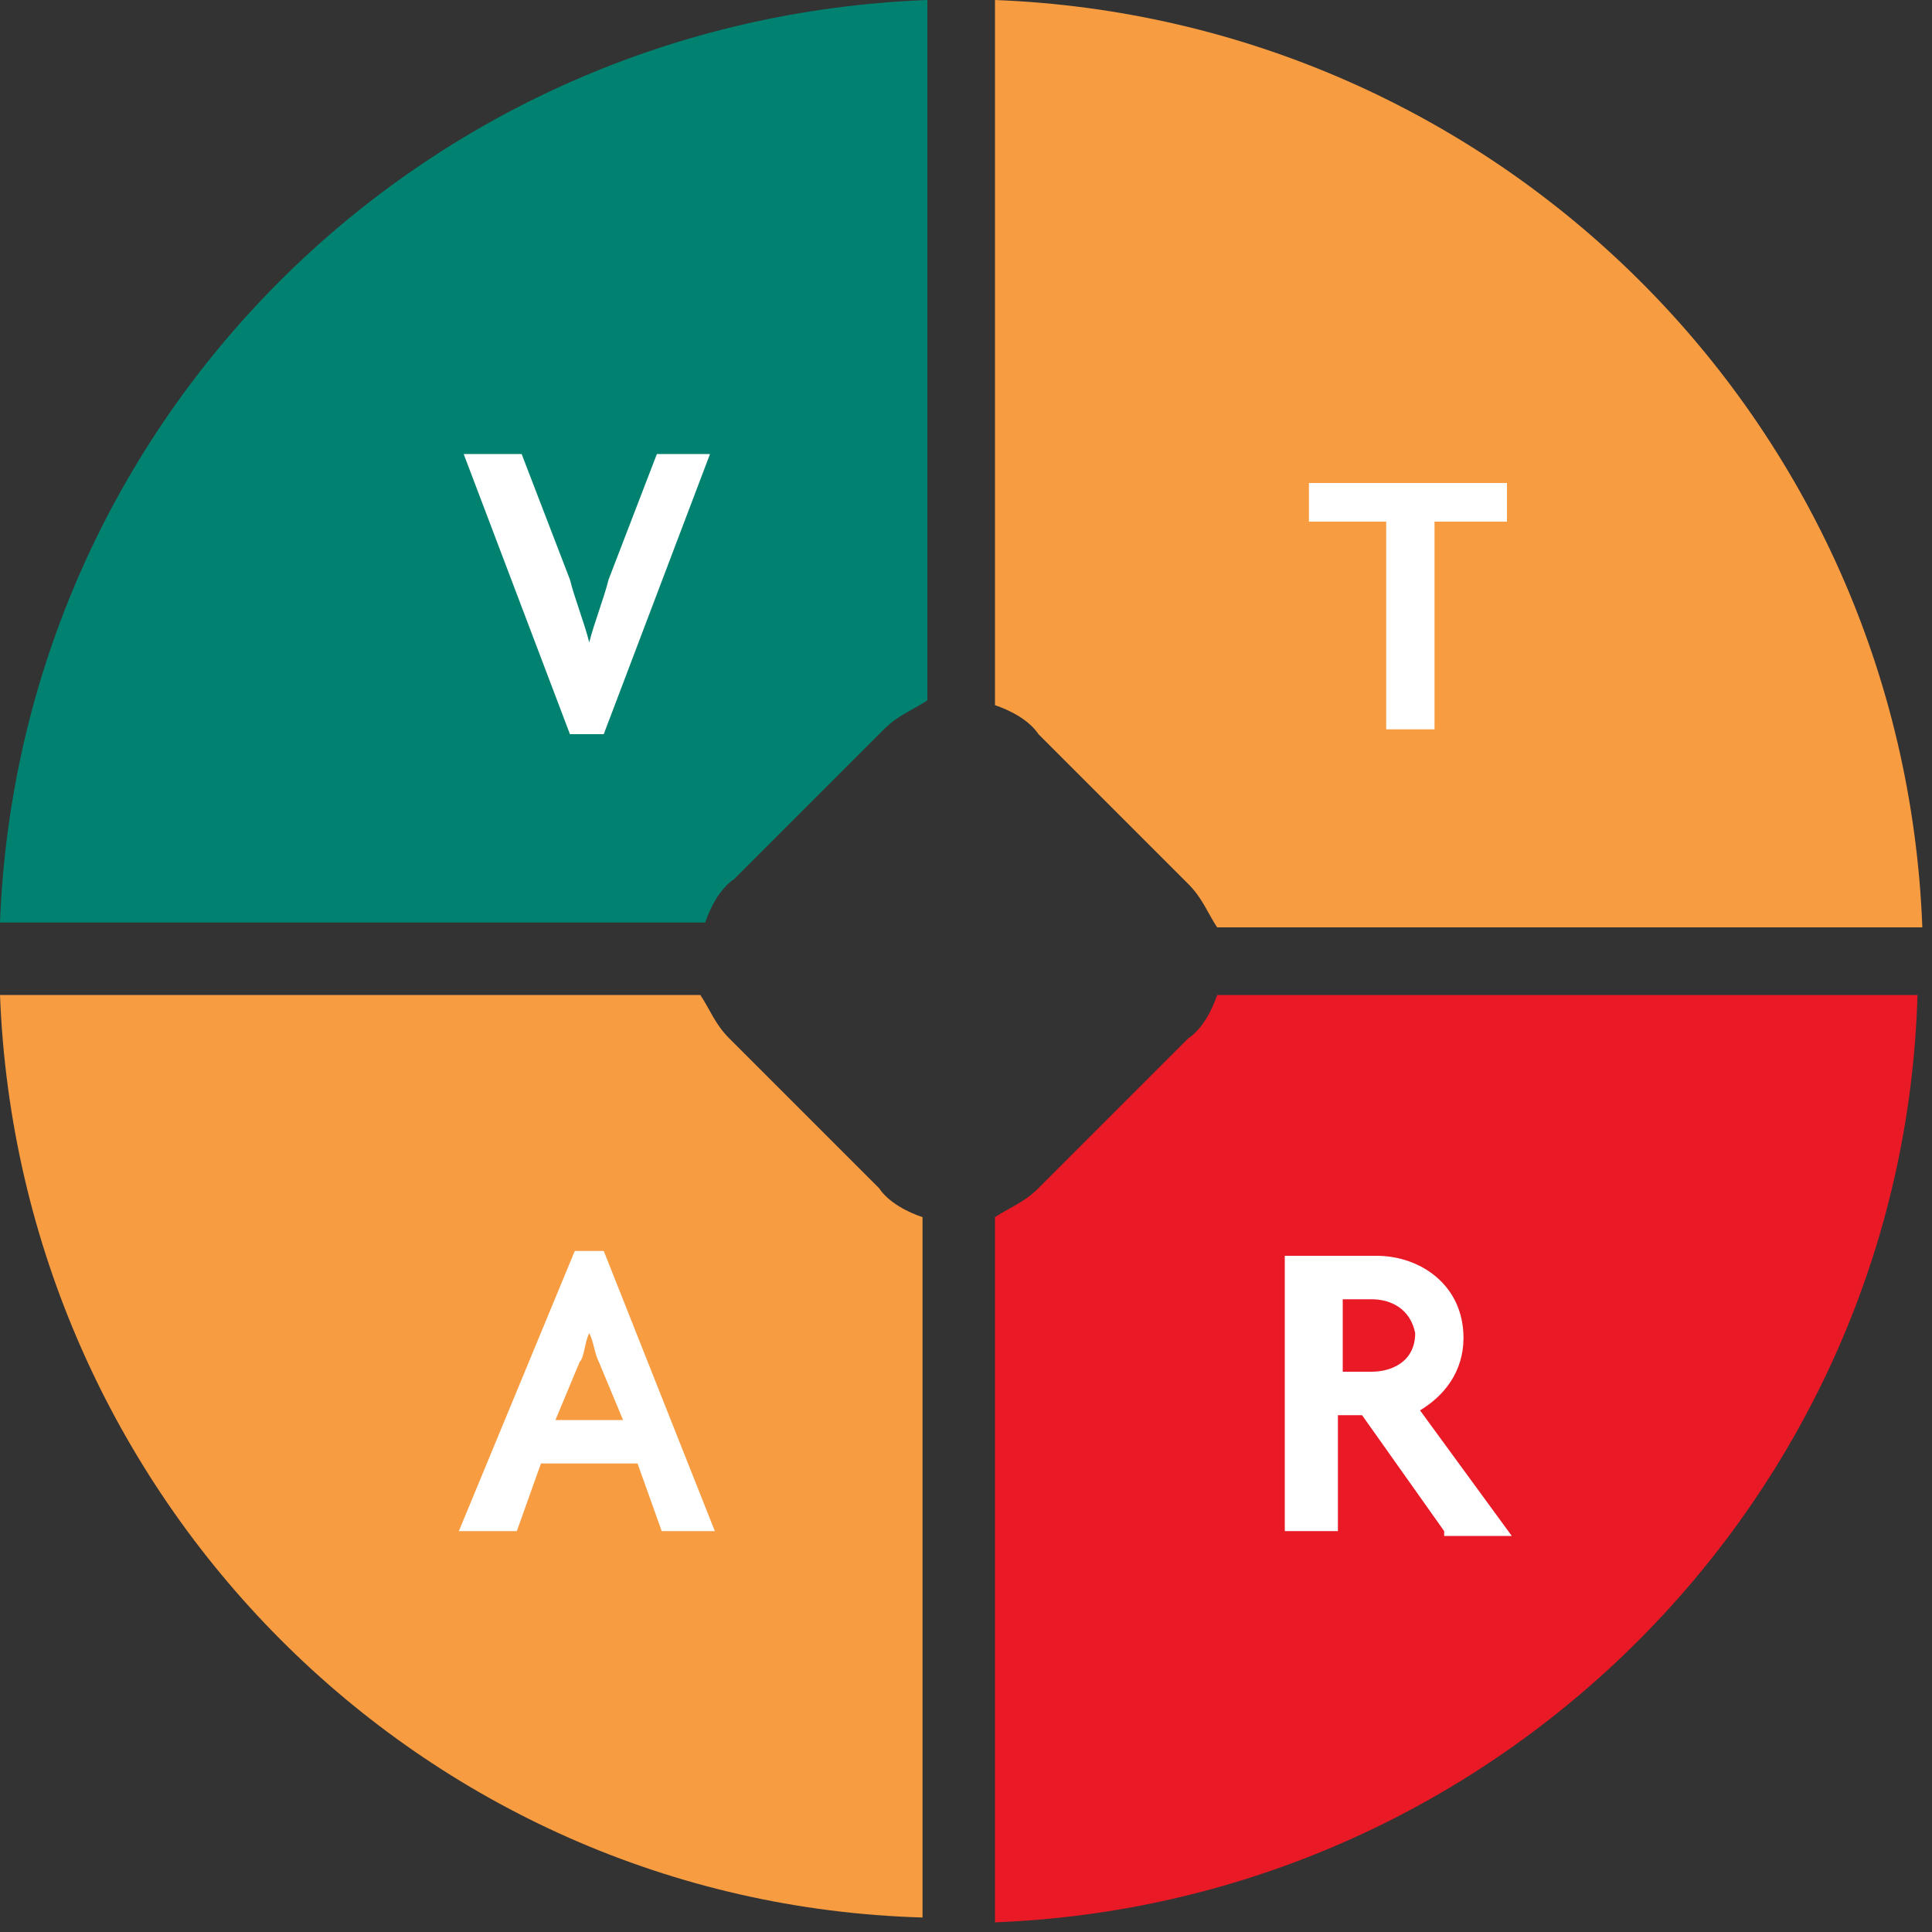
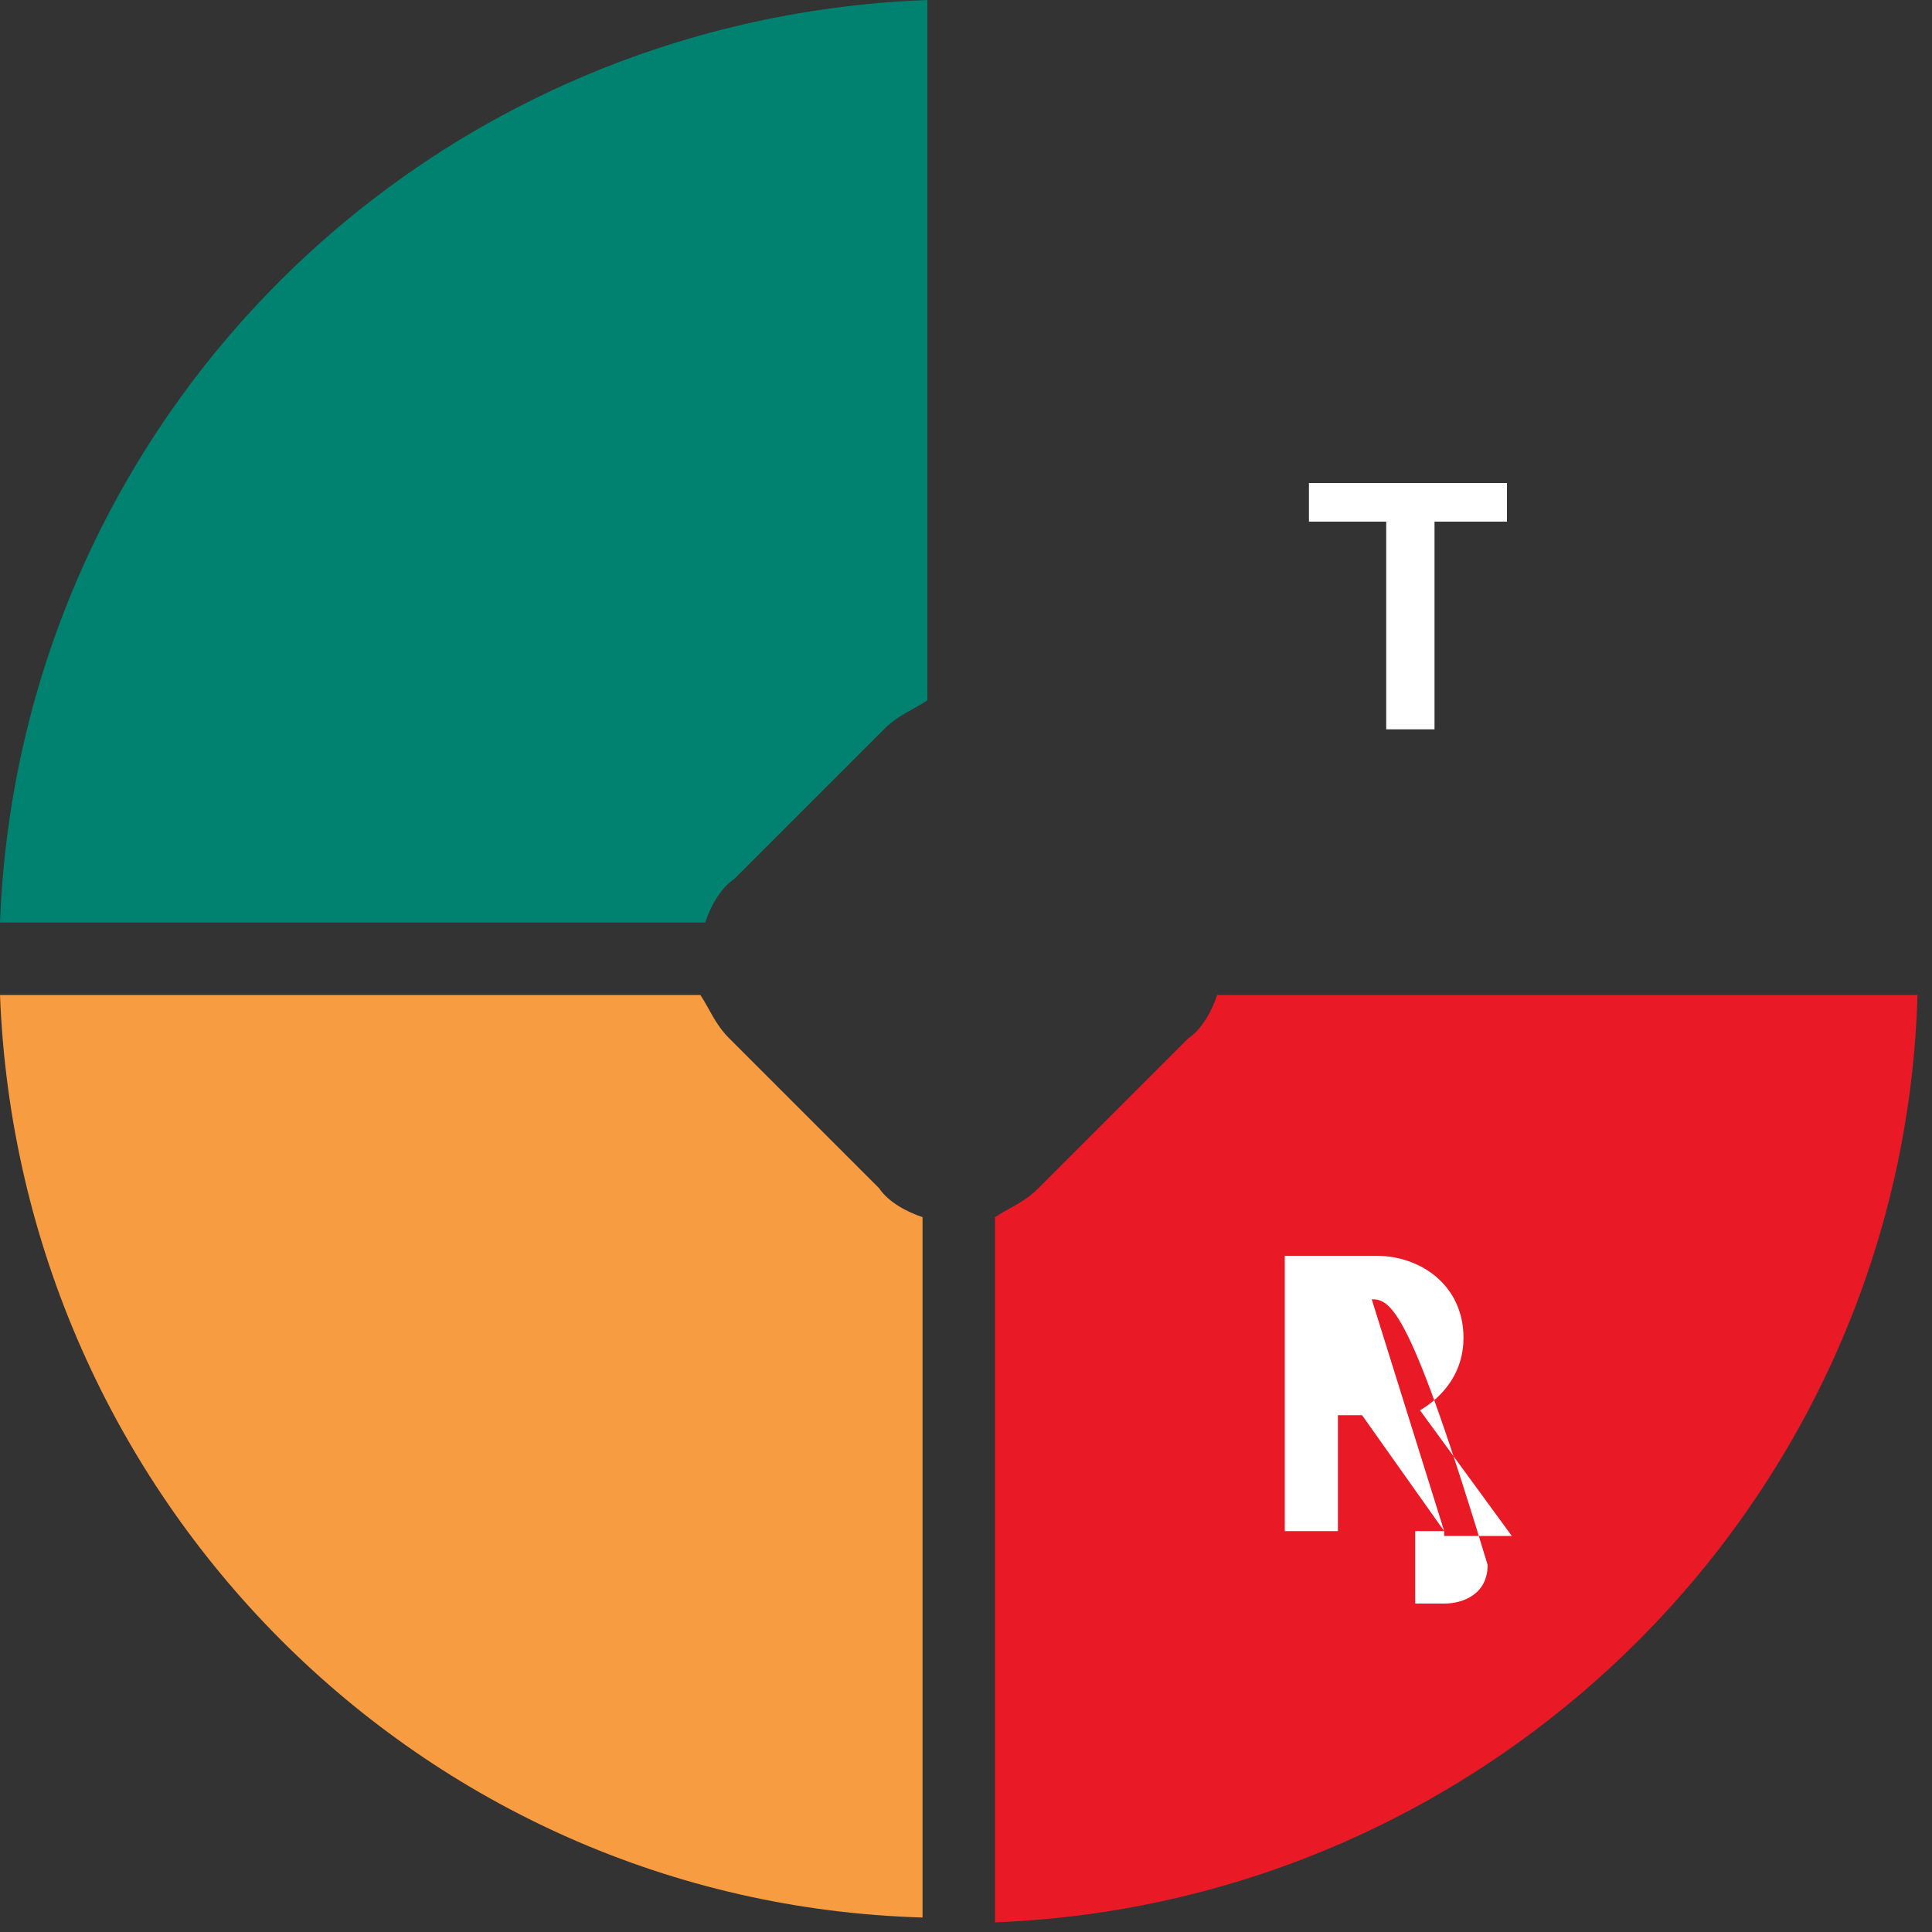
<svg xmlns="http://www.w3.org/2000/svg" xmlns:xlink="http://www.w3.org/1999/xlink" version="1.1" id="Layer_1" x="0px" y="0px" viewBox="0 0 40 40" style="enable-background:new 0 0 40 40;" xml:space="preserve">
  <rect x="0" y="0" width="40" height="40" fill="#333333" stroke="none" />
  <style type="text/css">
	.st0{clip-path:url(#SVGID_00000072961891115807632600000003865935277779198869_);}
	.st1{fill:#F89C41;}
	.st2{fill:#018270;}
	.st3{fill:#E91926;}
	.st4{enable-background:new    ;}
	.st5{fill:#FFFFFF;}
</style>
  <g>
    <g>
      <g>
        <g>
          <defs>
            <rect id="SVGID_1_" y="0" width="40" height="40" />
          </defs>
          <clipPath id="SVGID_00000177458242835727618290000016826480876461666446_">
            <use xlink:href="#SVGID_1_" style="overflow:visible;" />
          </clipPath>
          <g style="clip-path:url(#SVGID_00000177458242835727618290000016826480876461666446_);">
-             <path class="st1" d="M20.6,14.6c0.3,0.1,0.7,0.3,0.9,0.6l3.1,3.1c0.3,0.3,0.4,0.6,0.6,0.9h14.6C39.4,8.7,31,0.4,20.6,0V14.6z" />
            <path class="st2" d="M14.6,19.1c0.1-0.3,0.3-0.7,0.6-0.9l3.1-3.1c0.3-0.3,0.6-0.4,0.9-0.6V0C8.7,0.4,0.4,8.7,0,19.1H14.6z" />
            <path class="st1" d="M19.1,25.2c-0.3-0.1-0.7-0.3-0.9-0.6l-3.1-3.1c-0.3-0.3-0.4-0.6-0.6-0.9H0C0.4,31,8.7,39.4,19.1,39.7V25.2       z" />
            <path class="st3" d="M25.2,20.6c-0.1,0.3-0.3,0.7-0.6,0.9l-3.1,3.1c-0.3,0.3-0.6,0.4-0.9,0.6v14.6C31,39.4,39.4,31,39.7,20.6       H25.2z" />
          </g>
        </g>
      </g>
    </g>
  </g>
  <g class="st4">
-     <path class="st5" d="M12.5,15.2h-0.7L9.6,9.4h1.2l1,2.6c0.1,0.4,0.3,0.9,0.4,1.3l0,0c0.1-0.4,0.3-0.9,0.4-1.3l1-2.6h1.1L12.5,15.2z   " />
-   </g>
+     </g>
  <g class="st4">
    <path class="st5" d="M29.7,10.8v4.3h-1v-4.3h-1.6V10h4.1v0.8H29.7z" />
  </g>
  <g class="st4">
-     <path class="st5" d="M13.7,31.7l-0.5-1.4h-2l-0.5,1.4H9.5l2.4-5.8h0.6l2.3,5.8H13.7z M12.4,28.2c-0.1-0.2-0.1-0.4-0.2-0.6l0,0   c-0.1,0.2-0.1,0.5-0.2,0.6l-0.5,1.2h1.4L12.4,28.2z" />
-   </g>
+     </g>
  <g class="st4">
-     <path class="st5" d="M29.9,31.7l-1.7-2.4h-0.5v2.4h-1.1V26h1.9c0.9,0,1.8,0.6,1.8,1.7c0,0.7-0.4,1.2-0.9,1.5l1.9,2.6h-1.4V31.7z    M28.4,26.9h-0.6v1.5h0.6c0.4,0,0.9-0.2,0.9-0.8C29.2,27.1,28.8,26.9,28.4,26.9z" />
+     <path class="st5" d="M29.9,31.7l-1.7-2.4h-0.5v2.4h-1.1V26h1.9c0.9,0,1.8,0.6,1.8,1.7c0,0.7-0.4,1.2-0.9,1.5l1.9,2.6h-1.4V31.7z    h-0.6v1.5h0.6c0.4,0,0.9-0.2,0.9-0.8C29.2,27.1,28.8,26.9,28.4,26.9z" />
  </g>
</svg>